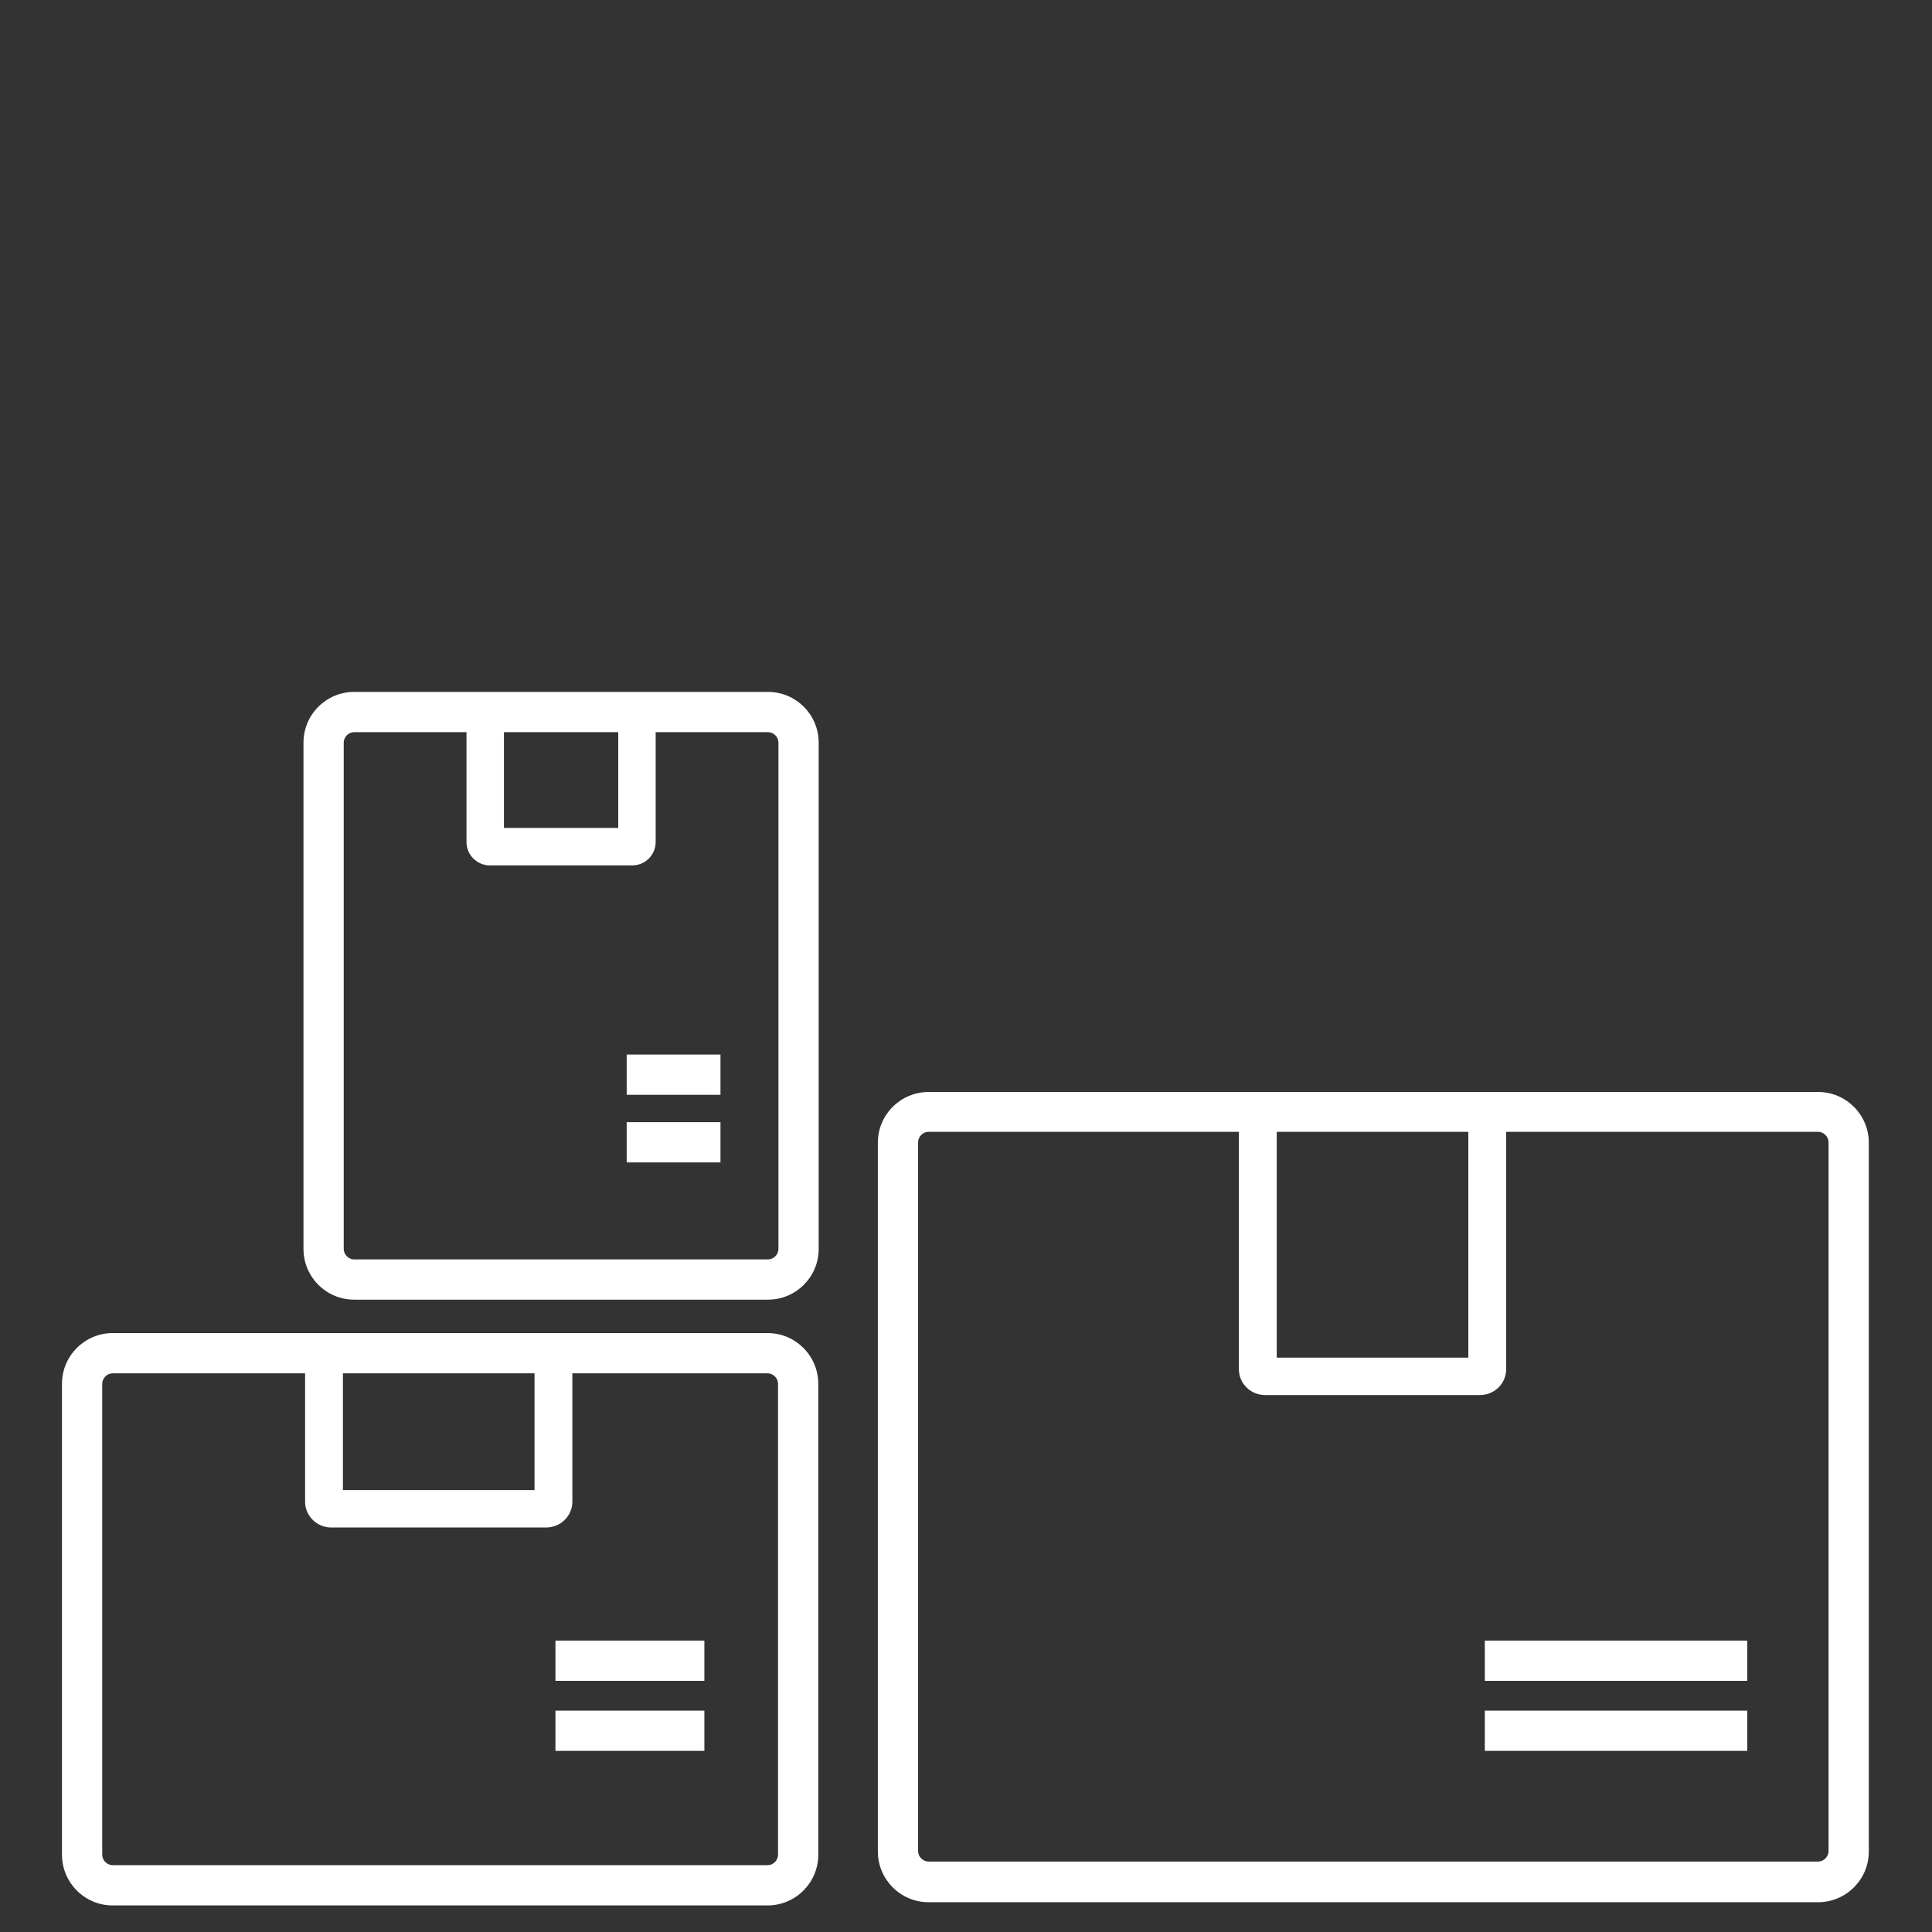
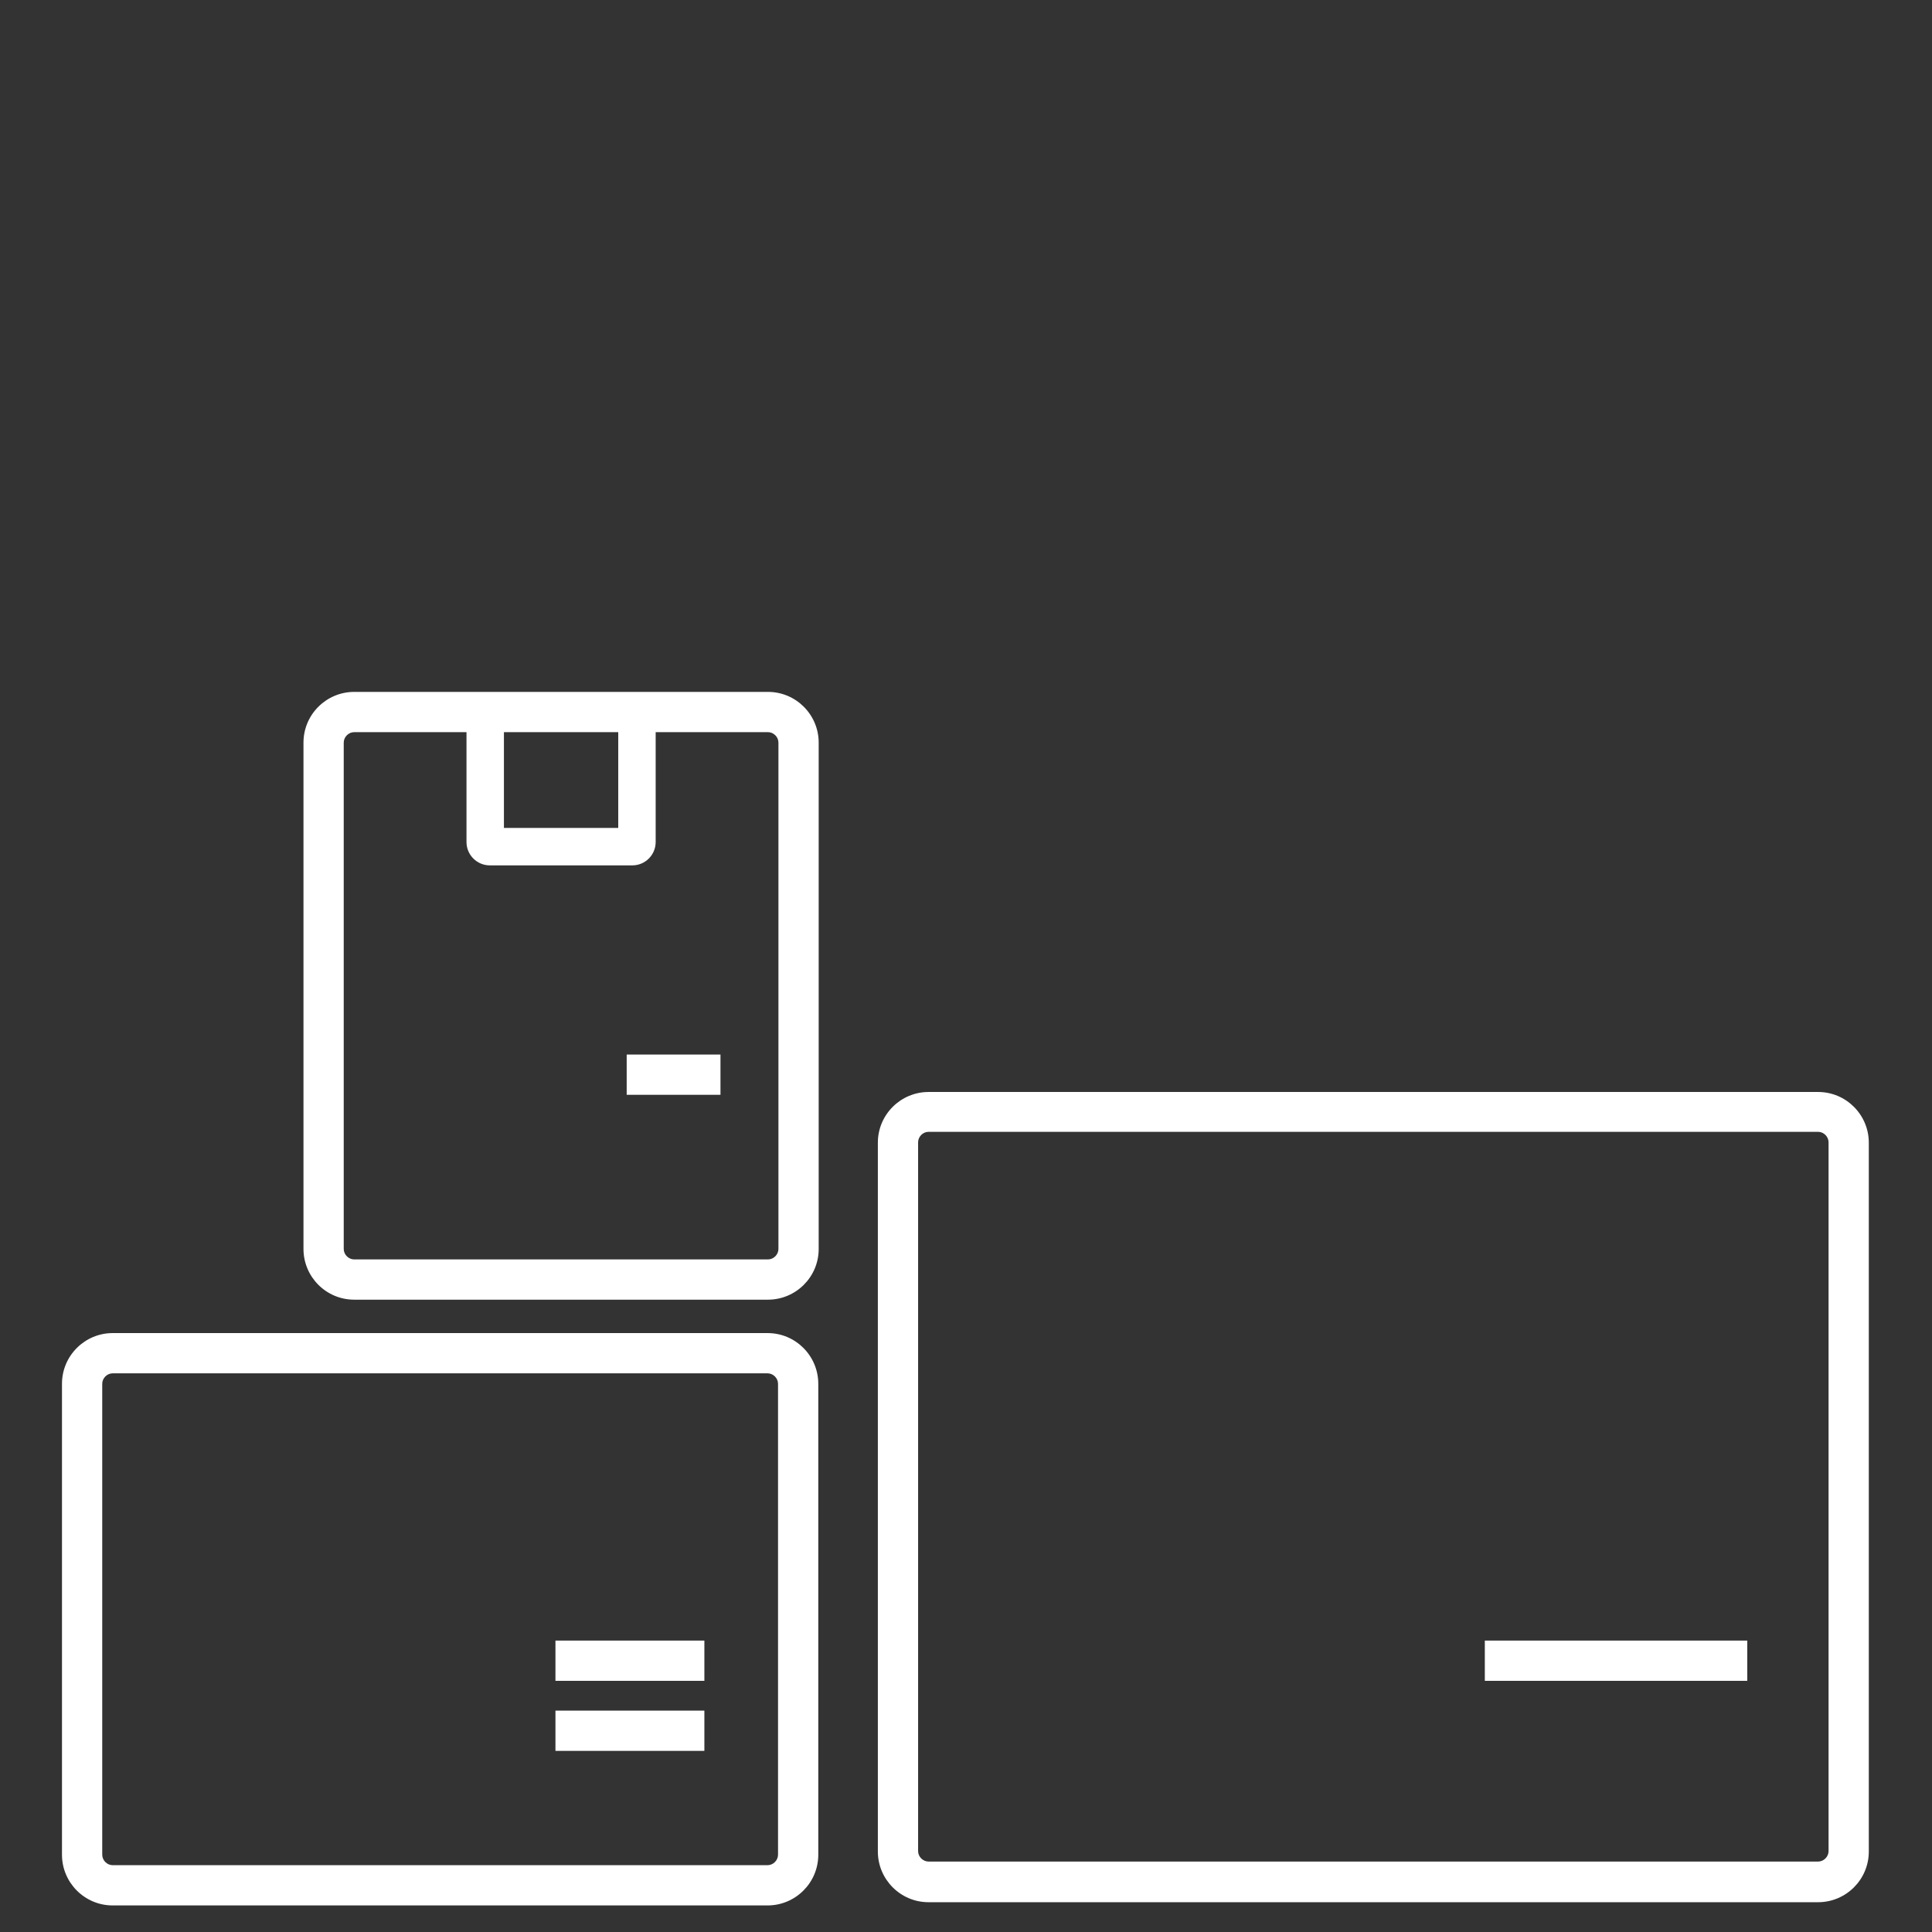
<svg xmlns="http://www.w3.org/2000/svg" id="Layer_1" data-name="Layer 1" viewBox="0 0 48 48">
  <rect x="0" y="0" width="48" height="48" fill="#333333" stroke="none" />
  <defs>
    <style>
      .cls-1 {
        fill: #fff;
      }
    </style>
  </defs>
  <path class="cls-1" d="M45.17,47.26h-22.1c-.7,0-1.26-.57-1.26-1.26v-17.61c0-.7.57-1.26,1.26-1.26h22.1c.7,0,1.26.57,1.26,1.26v17.61c0,.7-.57,1.26-1.26,1.26ZM23.07,28.12c-.14,0-.26.12-.26.26v17.61c0,.14.12.26.26.26h22.1c.14,0,.26-.12.26-.26v-17.61c0-.14-.12-.26-.26-.26h-22.1Z" />
  <path class="cls-1" d="M19.07,47.34H2.8c-.7,0-1.26-.57-1.26-1.26v-11.7c0-.7.57-1.26,1.26-1.26h16.27c.7,0,1.26.57,1.26,1.26v11.7c0,.7-.57,1.26-1.26,1.26ZM2.8,34.12c-.14,0-.26.12-.26.26v11.7c0,.14.12.26.26.26h16.27c.14,0,.26-.12.26-.26v-11.7c0-.14-.12-.26-.26-.26H2.8Z" />
  <path class="cls-1" d="M19.08,32.29h-10.28c-.7,0-1.26-.57-1.26-1.26v-12.58c0-.7.57-1.26,1.26-1.26h10.28c.7,0,1.26.57,1.26,1.26v12.58c0,.7-.57,1.26-1.26,1.26ZM8.8,18.19c-.14,0-.26.12-.26.26v12.58c0,.14.12.26.26.26h10.28c.14,0,.26-.12.26-.26v-12.58c0-.14-.12-.26-.26-.26h-10.28Z" />
-   <path class="cls-1" d="M36.47,33.73h-4.75v-6.28h-.94v6.57c0,.35.29.64.65.64h5.34c.36,0,.65-.29.65-.64v-6.57h-.94v6.28Z" />
-   <path class="cls-1" d="M13.27,37.02h-4.75v-3.48h-.94v3.77c0,.35.29.64.65.64h5.34c.36,0,.65-.29.65-.64v-3.77h-.94v3.48Z" />
  <rect class="cls-1" x="36.89" y="40.76" width="6.52" height="1" />
-   <rect class="cls-1" x="36.89" y="42.5" width="6.52" height="1" />
  <rect class="cls-1" x="13.8" y="40.76" width="3.7" height="1" />
  <rect class="cls-1" x="15.57" y="26.2" width="2.33" height="1" />
-   <rect class="cls-1" x="15.57" y="27.88" width="2.33" height="1" />
  <rect class="cls-1" x="13.8" y="42.5" width="3.7" height="1" />
  <path class="cls-1" d="M15.36,20.57h-2.84v-3.01h-.93v3.36c0,.32.26.58.58.58h3.54c.32,0,.58-.26.58-.58v-3.36h-.93v3.01Z" />
</svg>